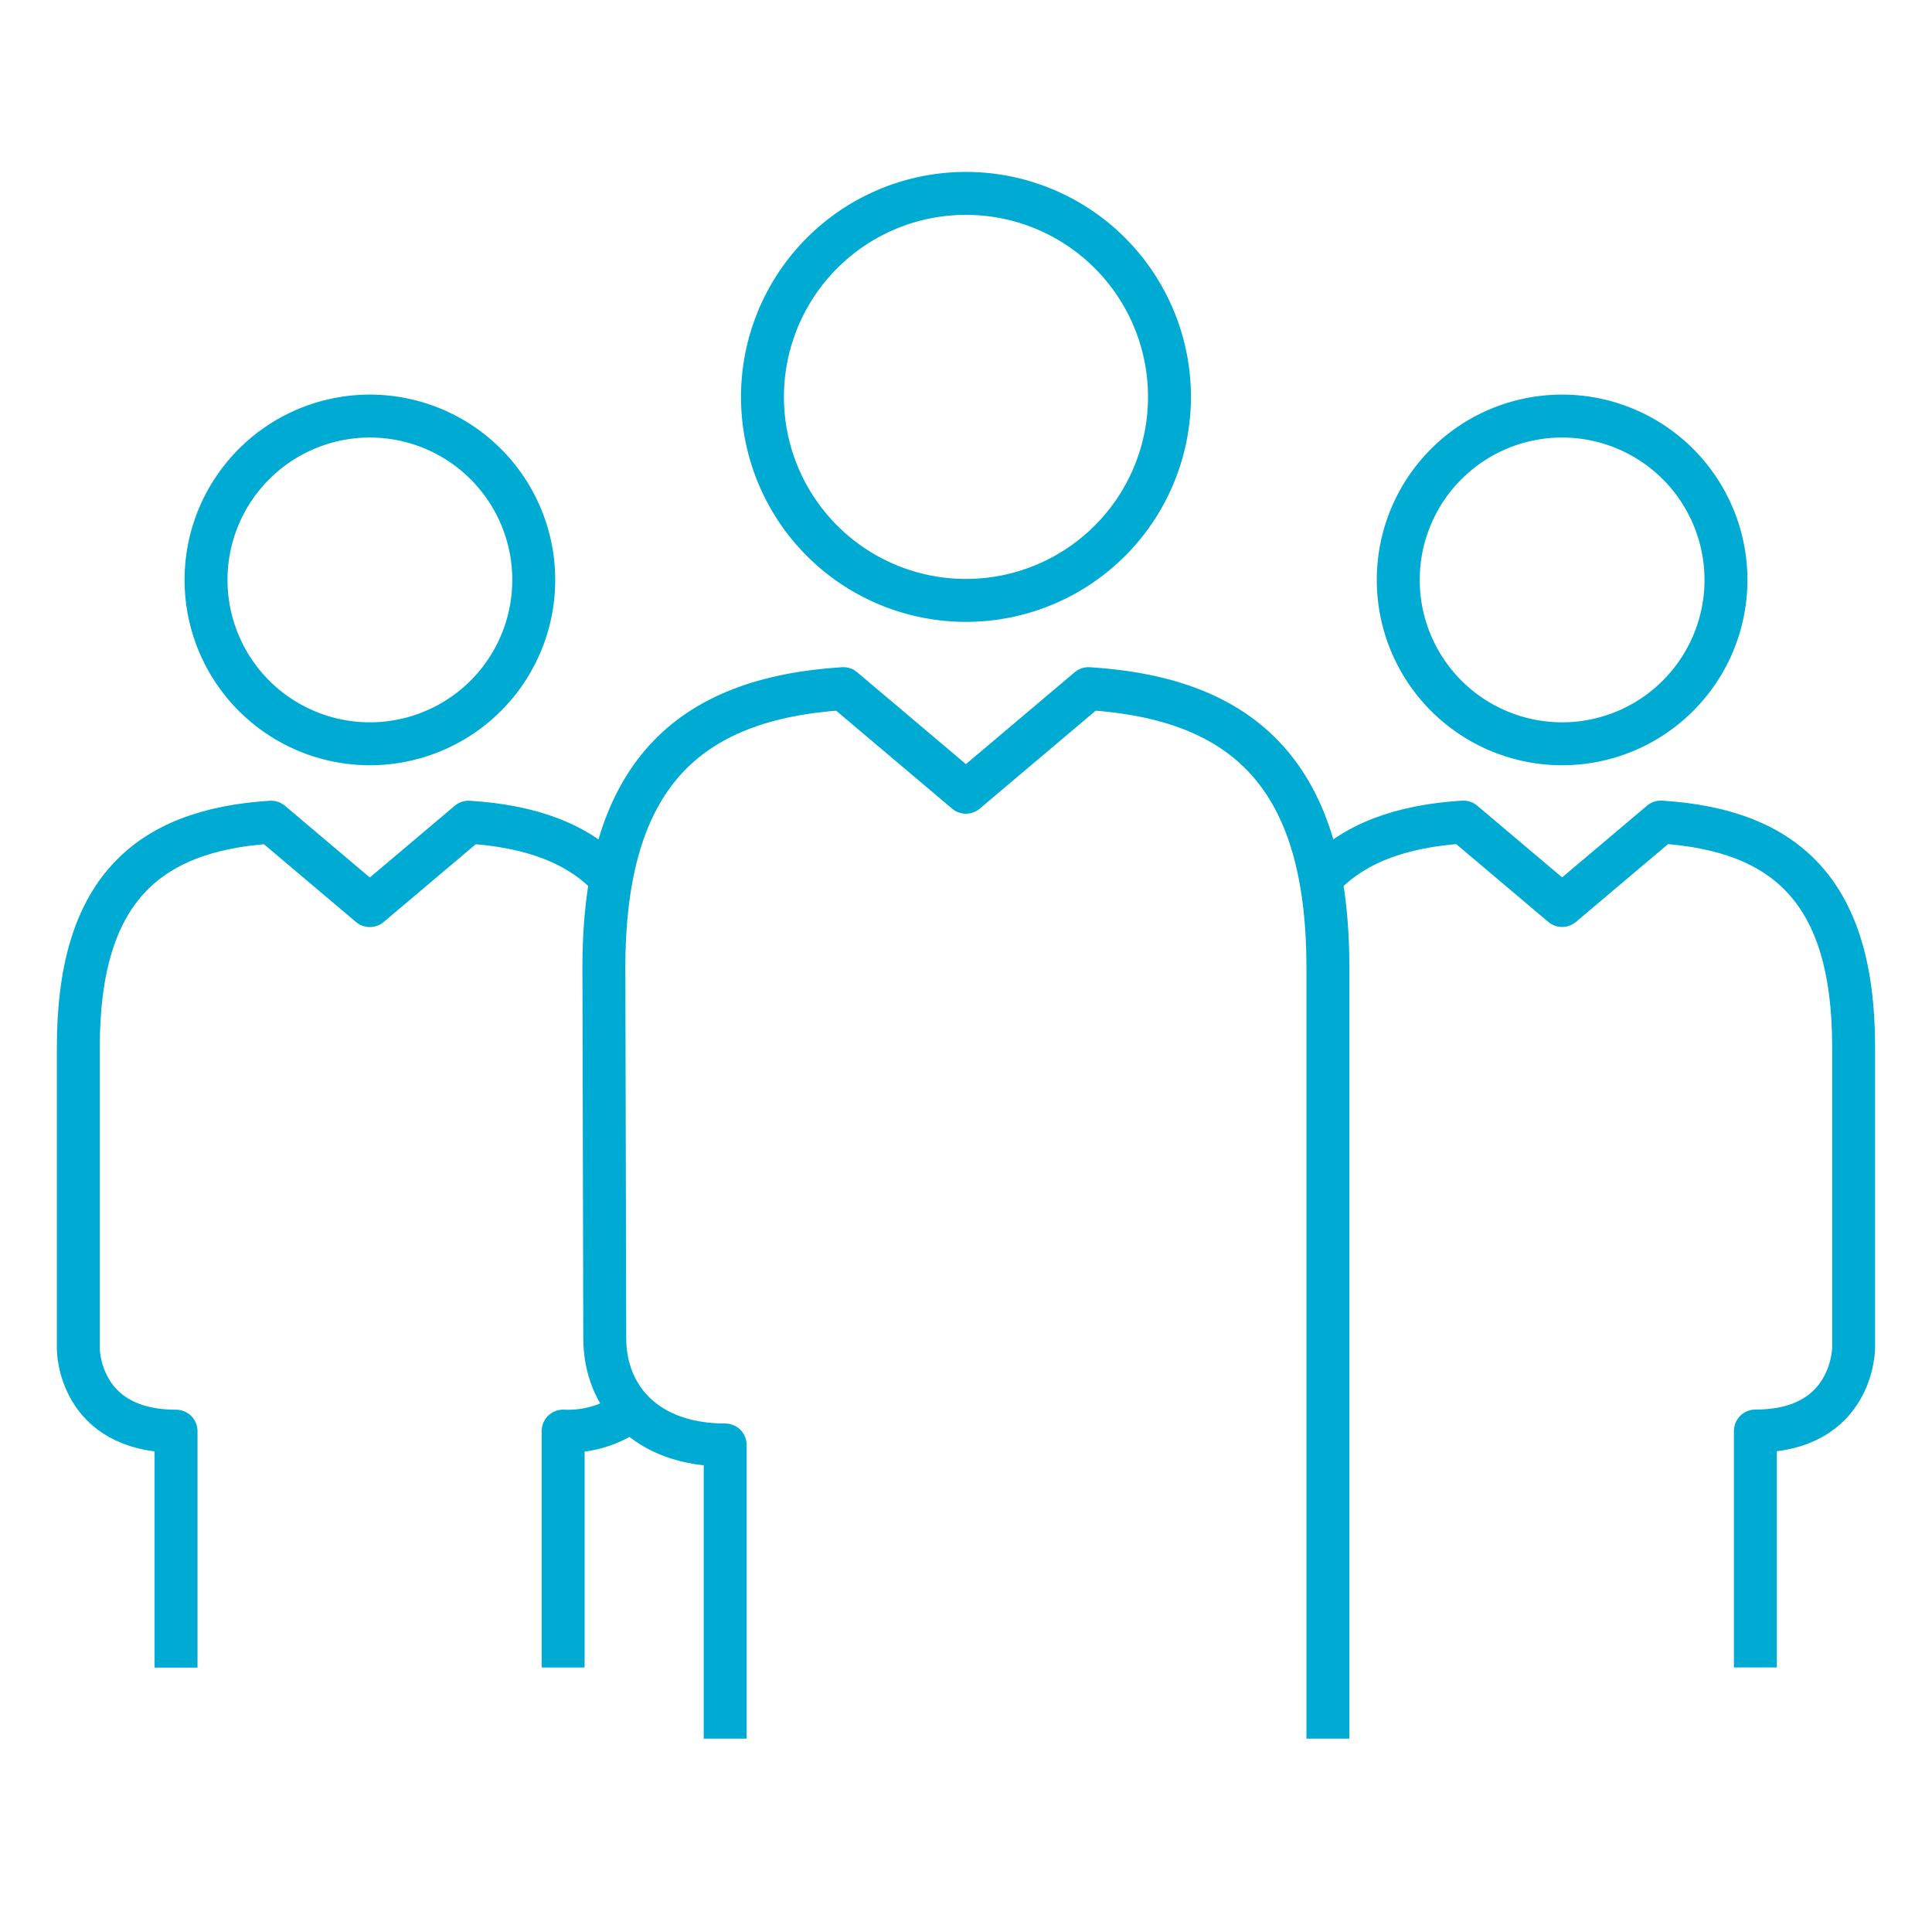
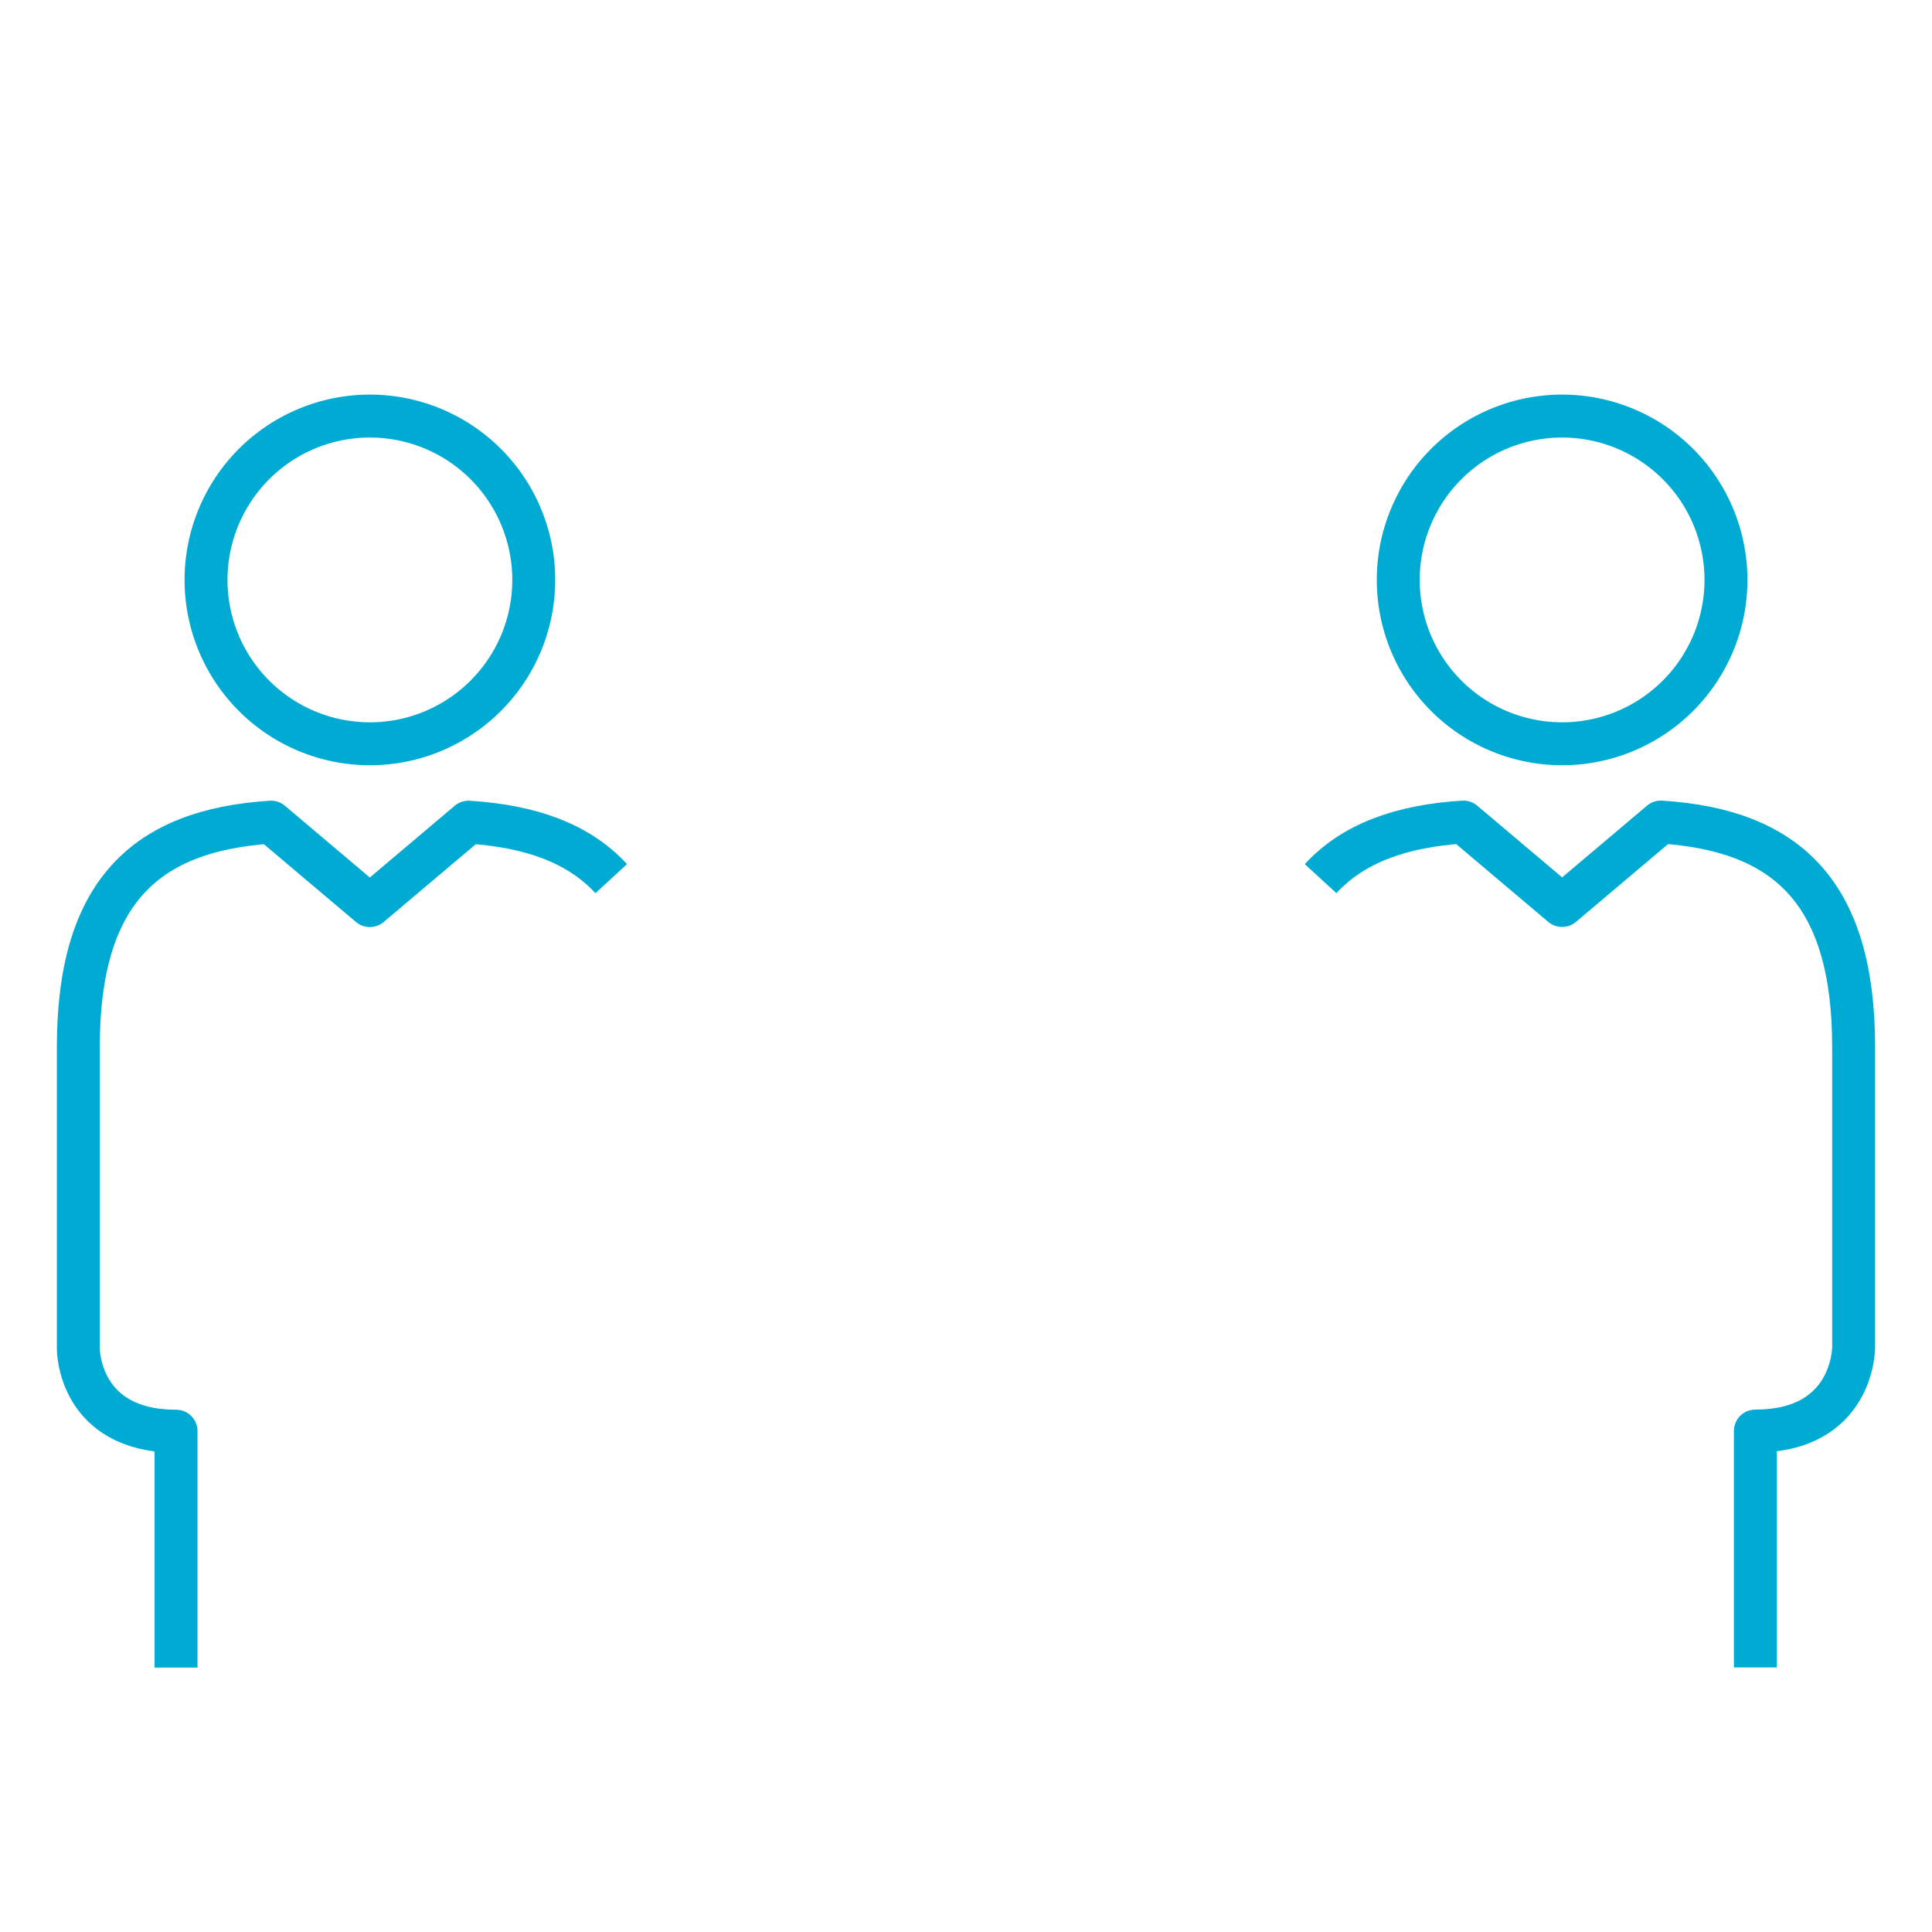
<svg xmlns="http://www.w3.org/2000/svg" width="90" height="90" viewBox="0 0 90 90">
  <defs>
    <clipPath id="clip-path">
      <rect id="Rectangle_1202" data-name="Rectangle 1202" width="90" height="90" transform="translate(610 689)" fill="#fff" stroke="#707070" stroke-width="1" />
    </clipPath>
  </defs>
  <g id="Groupe_de_masques_29" data-name="Groupe de masques 29" transform="translate(-610 -689)" clip-path="url(#clip-path)">
    <g id="Groupe_39" data-name="Groupe 39" transform="translate(613.652 698.008)">
-       <path id="Tracé_110" data-name="Tracé 110" d="M153.472,285.648a4.945,4.945,0,0,1-3.2.985v11.013" transform="translate(-127.691 -228.975)" fill="none" stroke="#00abd3" stroke-linejoin="round" stroke-width="2" />
      <path id="Tracé_111" data-name="Tracé 111" d="M145.827,267.3a7.633,7.633,0,1,0-7.632-7.633A7.634,7.634,0,0,0,145.827,267.3Z" transform="translate(-132.249 -241.66)" fill="none" stroke="#00abd3" stroke-linejoin="round" stroke-width="2" />
      <path id="Tracé_112" data-name="Tracé 112" d="M186.15,267.3a7.633,7.633,0,1,0-7.633-7.633A7.635,7.635,0,0,0,186.15,267.3Z" transform="translate(-117.033 -241.66)" fill="none" stroke="#00abd3" stroke-linejoin="round" stroke-width="2" />
-       <path id="Tracé_113" data-name="Tracé 113" d="M157.3,310.165v-13.68c-3.656,0-5.61-2.205-5.61-4.976l-.041-17.257c0-8.92,3.863-12.537,11.153-13l5.712,4.826,5.712-4.826c7.29.461,11.151,4.078,11.151,13v35.913" transform="translate(-127.17 -238.181)" fill="none" stroke="#00abd3" stroke-linejoin="round" stroke-width="2" />
-       <path id="Tracé_114" data-name="Tracé 114" d="M166.494,263.463a9.48,9.48,0,1,0-9.48-9.479A9.479,9.479,0,0,0,166.494,263.463Z" transform="translate(-125.147 -244.502)" fill="none" stroke="#00abd3" stroke-linejoin="round" stroke-width="2" />
      <path id="Tracé_115" data-name="Tracé 115" d="M158.7,268.4c-1.51-1.64-3.74-2.448-6.646-2.631l-4.6,3.886-4.6-3.886c-5.868.372-8.979,3.284-8.979,10.467v14.081s0,3.821,4.552,3.821v11.013" transform="translate(-133.878 -236.477)" fill="none" stroke="#00abd3" stroke-linejoin="round" stroke-width="2" />
      <path id="Tracé_116" data-name="Tracé 116" d="M175.891,268.4c1.511-1.645,3.742-2.453,6.651-2.636l4.6,3.886,4.6-3.886c5.87.372,8.979,3.284,8.979,10.467v14.024s0,3.877-4.577,3.877v11.013" transform="translate(-118.024 -236.477)" fill="none" stroke="#00abd3" stroke-linejoin="round" stroke-width="2" />
    </g>
  </g>
</svg>